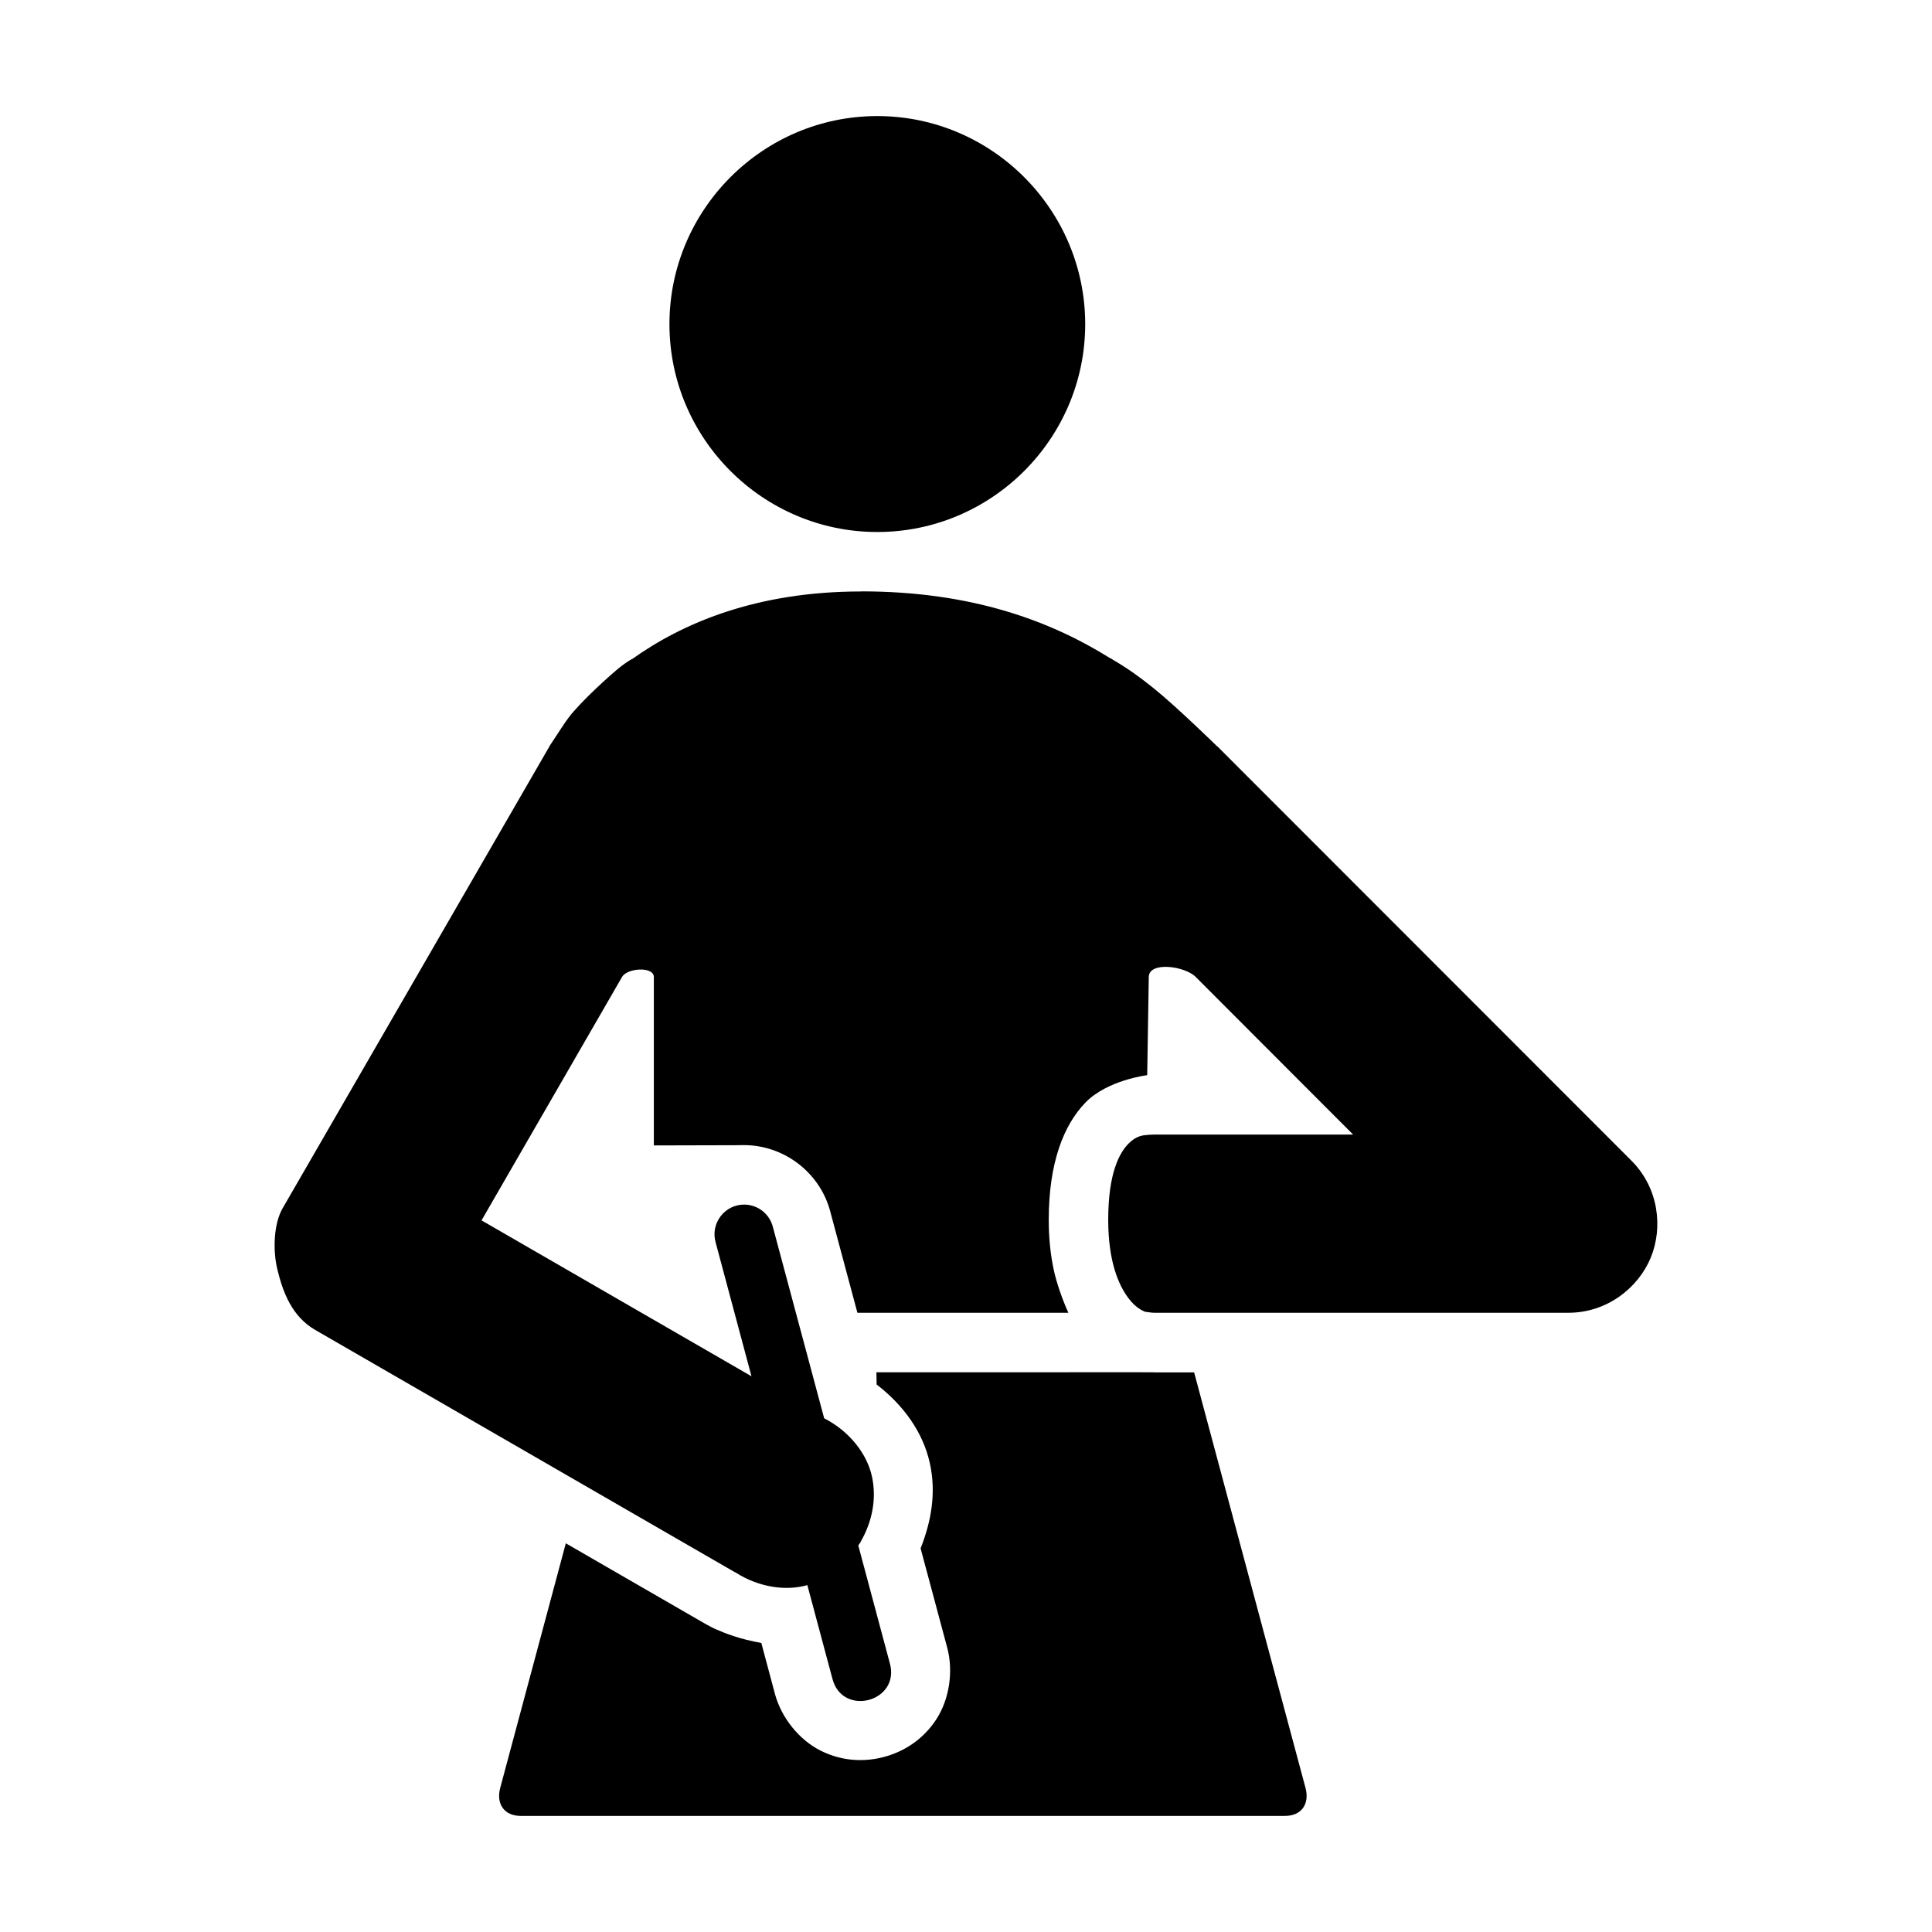
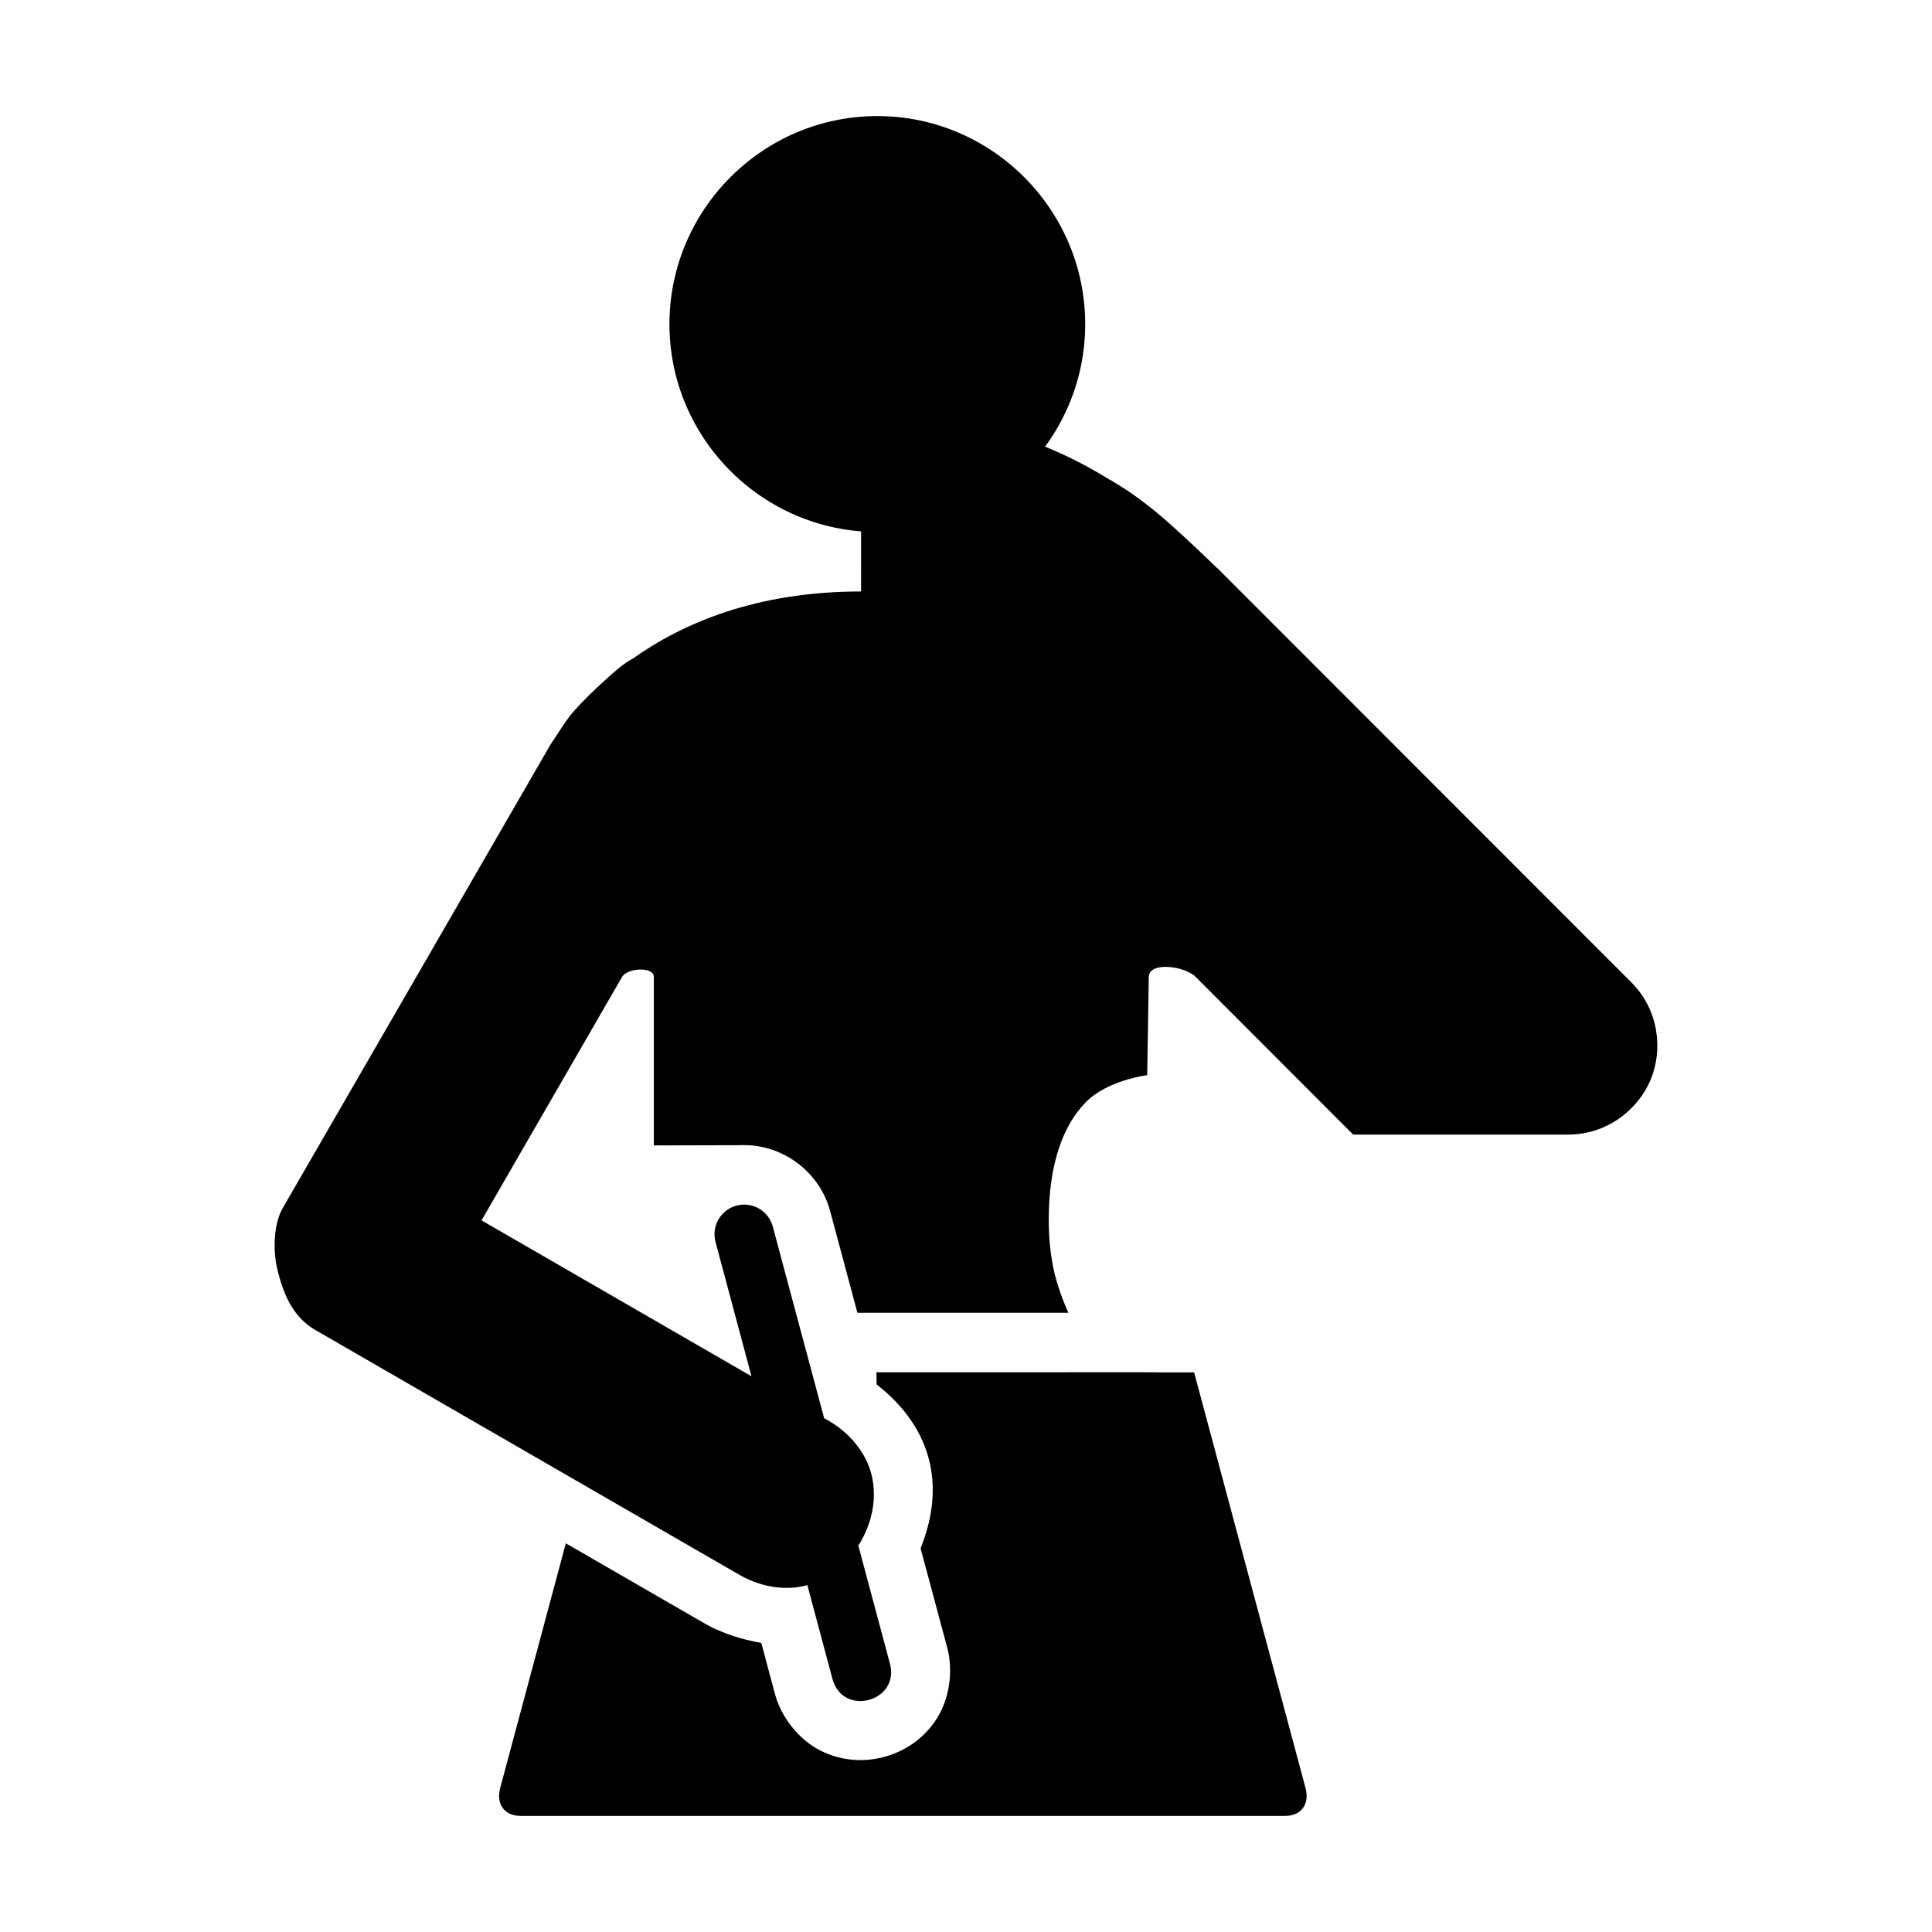
<svg xmlns="http://www.w3.org/2000/svg" fill="#000000" width="800px" height="800px" version="1.1" viewBox="144 144 512 512">
-   <path d="m376.5 174.76c-30.34 0-55.09 24.793-55.09 55.137 0 30.34 24.75 55.09 55.09 55.09s55.09-24.75 55.09-55.09c0-30.34-24.75-55.137-55.09-55.137zm-4.305 125.97v0.016c-27.824 0-47.422 8.438-60.73 17.957v-0.059c-2.691 1.555-4.859 3.559-7.551 5.996-2.688 2.441-5.477 5.164-7.84 7.84-1.715 1.941-2.672 3.543-3.953 5.457s-2.383 3.613-2.383 3.613c-0.059 0.117-0.117 0.238-0.18 0.34l-70.664 122.32c-2.301 3.984-2.664 10.902-1.398 16.16 1.48 6.152 3.894 12.531 10.07 16.098l111.22 64.207c-0.023-0.016 0.09 0.008 0.059 0 6.547 4.203 13.762 4.926 19.109 3.398l6.625 24.738c2.613 10.328 18.117 6.176 15.223-4.074l-8.348-31.18c0.18-0.305 0.434-0.578 0.617-0.891v-0.059c3.047-5.305 4.34-11.414 2.965-17.496-1.242-5.508-5.531-11.594-12.625-15.254l-13.574-50.645c-0.852-3.441-3.898-5.891-7.441-5.981-5.309-0.117-9.207 4.953-7.734 10.055l9.488 35.441-71.539-41.312s25.266-43.773 37.238-64.512c1.406-2.43 8.426-2.809 8.426 0v44.648l22.586-0.059c0.406-0.031 1.059-0.031 1.891-0.016 10.559 0.27 19.84 7.688 22.371 17.941l7.102 26.492h51.23c1.555-0.004 3.285 0 4.688 0-1.41-3.051-3.125-7.723-3.938-11.609-0.812-3.887-1.277-8.203-1.277-13.008 0-15.137 3.941-25.109 9.719-31.09 5.773-5.981 16.375-7.273 16.375-7.273l0.414-26.031c0.059-4.144 9.508-2.93 12.438 0 14.723 14.723 41.711 41.773 41.711 41.773h-52.645c-1.012 0-1.98 0.09-2.938 0.207-0.969 0.18-2.394 0.602-4.027 2.289-2.273 2.352-5.289 7.629-5.289 20.109 0 10.957 2.727 17.301 5.398 20.801 1.879 2.465 3.539 3.203 4.352 3.551 0.844 0.09 1.629 0.27 2.504 0.27h109.66c10.324 0.016 18.562-6.648 21.848-14.574 3.289-7.93 2.184-18.457-5.121-25.754l-109.76-109.82c-0.031-0.023-0.09-0.031-0.117-0.059 0 0-10.828-10.598-16.914-15.453-3.383-2.699-6.551-5.039-10.688-7.441-0.059-0.031-0.059-0.09-0.117-0.117-0.238-0.117-0.469-0.238-0.707-0.355-15.59-9.711-36.406-17.605-65.82-17.605zm55.273 206.93c-0.09 0.008-0.207 0.008-0.305 0.016-1.418 0-3.137-0.004-4.644 0h-0.059-46.203l0.059 3.231c7.16 5.523 12.246 12.605 14.082 20.758 1.805 8.02 0.328 15.711-2.43 22.664l7.059 26.336c1.691 6.34 0.527 13.789-2.953 19.066s-8.492 8.461-13.777 9.871c-5.285 1.414-11.203 1.164-16.852-1.676-5.648-2.84-10.391-8.711-12.086-15.051l-3.598-13.469c-2.715-0.508-5.234-1.117-7.102-1.754-2.516-0.82-2.738-0.969-4.812-1.828-1.016-0.418-1.73-0.863-2.938-1.492l-36.961-21.34-8.547 31.871-1.094 4.074-7.734 28.844c-1.145 4.273 1.035 7.457 5.457 7.457h202.48c4.422 0 6.606-3.184 5.457-7.457l-7.734-28.844-1.094-4.074-20.68-77.168h-10.5c-0.27 0-0.117-0.023-0.355-0.031z" />
+   <path d="m376.5 174.76c-30.34 0-55.09 24.793-55.09 55.137 0 30.34 24.75 55.09 55.09 55.09s55.09-24.75 55.09-55.09c0-30.34-24.75-55.137-55.09-55.137zm-4.305 125.97v0.016c-27.824 0-47.422 8.438-60.73 17.957v-0.059c-2.691 1.555-4.859 3.559-7.551 5.996-2.688 2.441-5.477 5.164-7.84 7.84-1.715 1.941-2.672 3.543-3.953 5.457s-2.383 3.613-2.383 3.613c-0.059 0.117-0.117 0.238-0.18 0.34l-70.664 122.32c-2.301 3.984-2.664 10.902-1.398 16.16 1.48 6.152 3.894 12.531 10.07 16.098l111.22 64.207c-0.023-0.016 0.09 0.008 0.059 0 6.547 4.203 13.762 4.926 19.109 3.398l6.625 24.738c2.613 10.328 18.117 6.176 15.223-4.074l-8.348-31.18c0.18-0.305 0.434-0.578 0.617-0.891v-0.059c3.047-5.305 4.34-11.414 2.965-17.496-1.242-5.508-5.531-11.594-12.625-15.254l-13.574-50.645c-0.852-3.441-3.898-5.891-7.441-5.981-5.309-0.117-9.207 4.953-7.734 10.055l9.488 35.441-71.539-41.312s25.266-43.773 37.238-64.512c1.406-2.43 8.426-2.809 8.426 0v44.648l22.586-0.059c0.406-0.031 1.059-0.031 1.891-0.016 10.559 0.27 19.84 7.688 22.371 17.941l7.102 26.492h51.23c1.555-0.004 3.285 0 4.688 0-1.41-3.051-3.125-7.723-3.938-11.609-0.812-3.887-1.277-8.203-1.277-13.008 0-15.137 3.941-25.109 9.719-31.09 5.773-5.981 16.375-7.273 16.375-7.273l0.414-26.031c0.059-4.144 9.508-2.93 12.438 0 14.723 14.723 41.711 41.773 41.711 41.773h-52.645h109.66c10.324 0.016 18.562-6.648 21.848-14.574 3.289-7.93 2.184-18.457-5.121-25.754l-109.76-109.82c-0.031-0.023-0.09-0.031-0.117-0.059 0 0-10.828-10.598-16.914-15.453-3.383-2.699-6.551-5.039-10.688-7.441-0.059-0.031-0.059-0.09-0.117-0.117-0.238-0.117-0.469-0.238-0.707-0.355-15.59-9.711-36.406-17.605-65.82-17.605zm55.273 206.93c-0.09 0.008-0.207 0.008-0.305 0.016-1.418 0-3.137-0.004-4.644 0h-0.059-46.203l0.059 3.231c7.16 5.523 12.246 12.605 14.082 20.758 1.805 8.02 0.328 15.711-2.43 22.664l7.059 26.336c1.691 6.34 0.527 13.789-2.953 19.066s-8.492 8.461-13.777 9.871c-5.285 1.414-11.203 1.164-16.852-1.676-5.648-2.84-10.391-8.711-12.086-15.051l-3.598-13.469c-2.715-0.508-5.234-1.117-7.102-1.754-2.516-0.82-2.738-0.969-4.812-1.828-1.016-0.418-1.73-0.863-2.938-1.492l-36.961-21.34-8.547 31.871-1.094 4.074-7.734 28.844c-1.145 4.273 1.035 7.457 5.457 7.457h202.48c4.422 0 6.606-3.184 5.457-7.457l-7.734-28.844-1.094-4.074-20.68-77.168h-10.5c-0.27 0-0.117-0.023-0.355-0.031z" />
</svg>